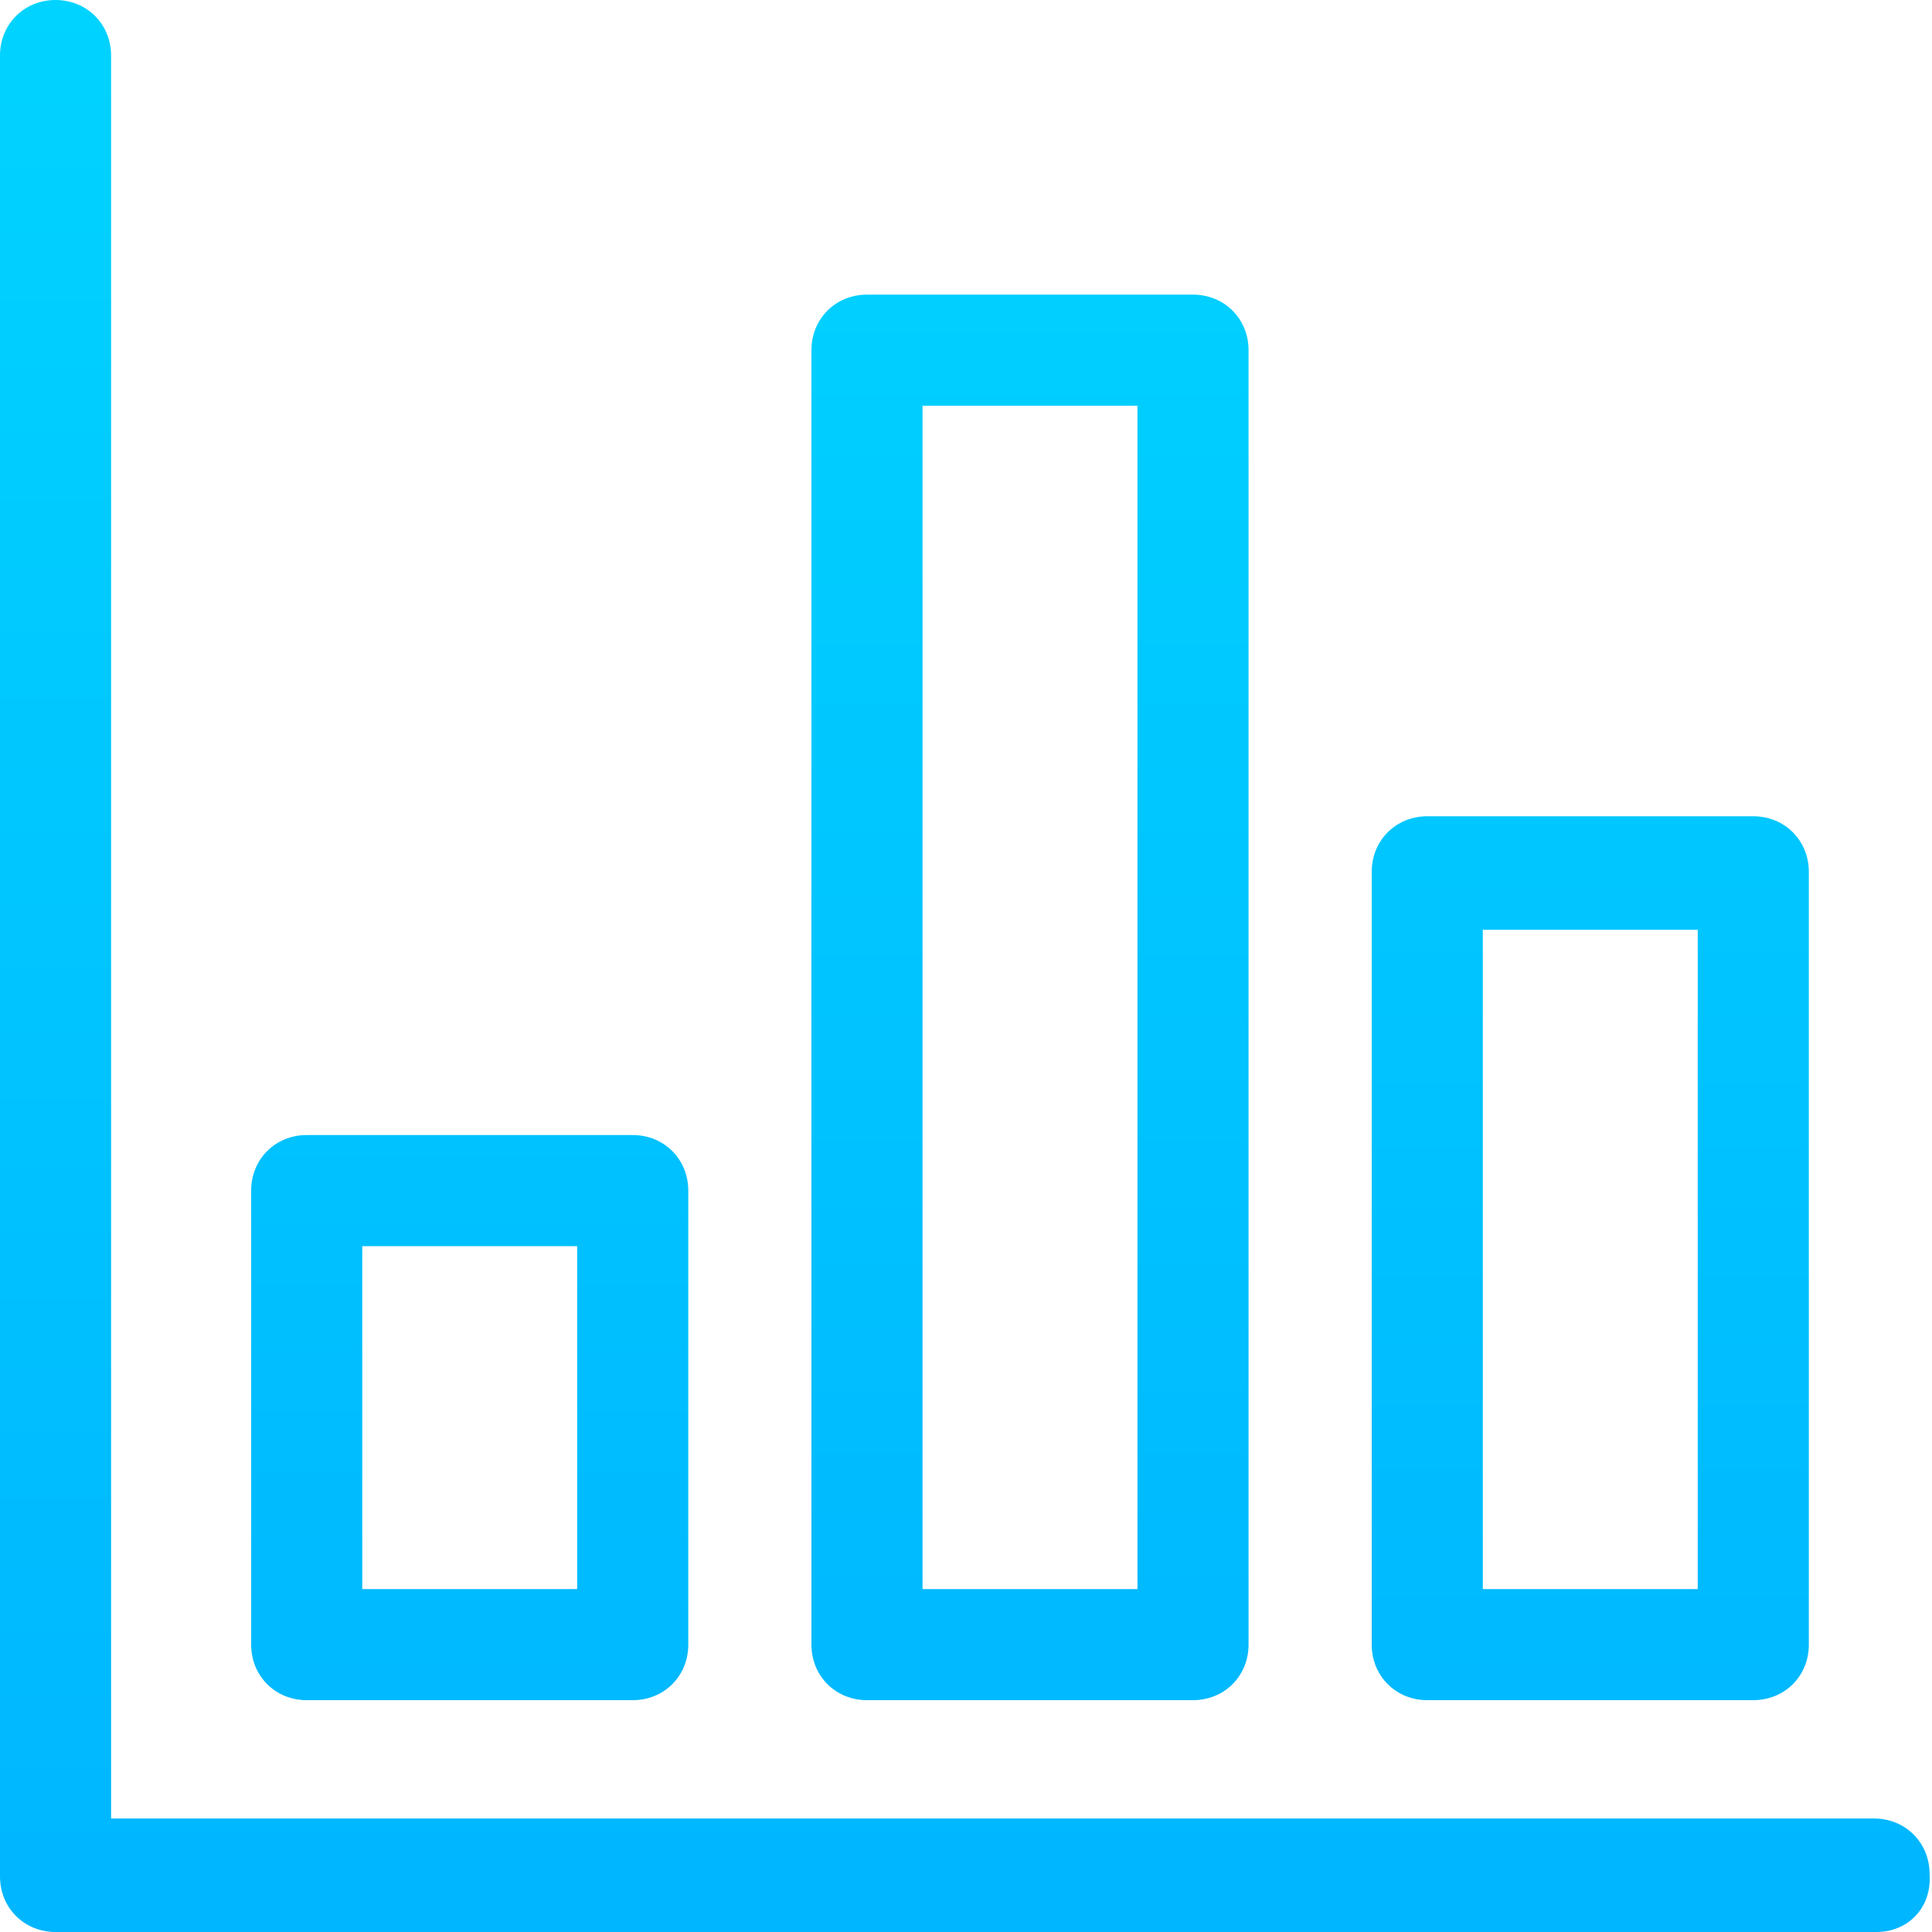
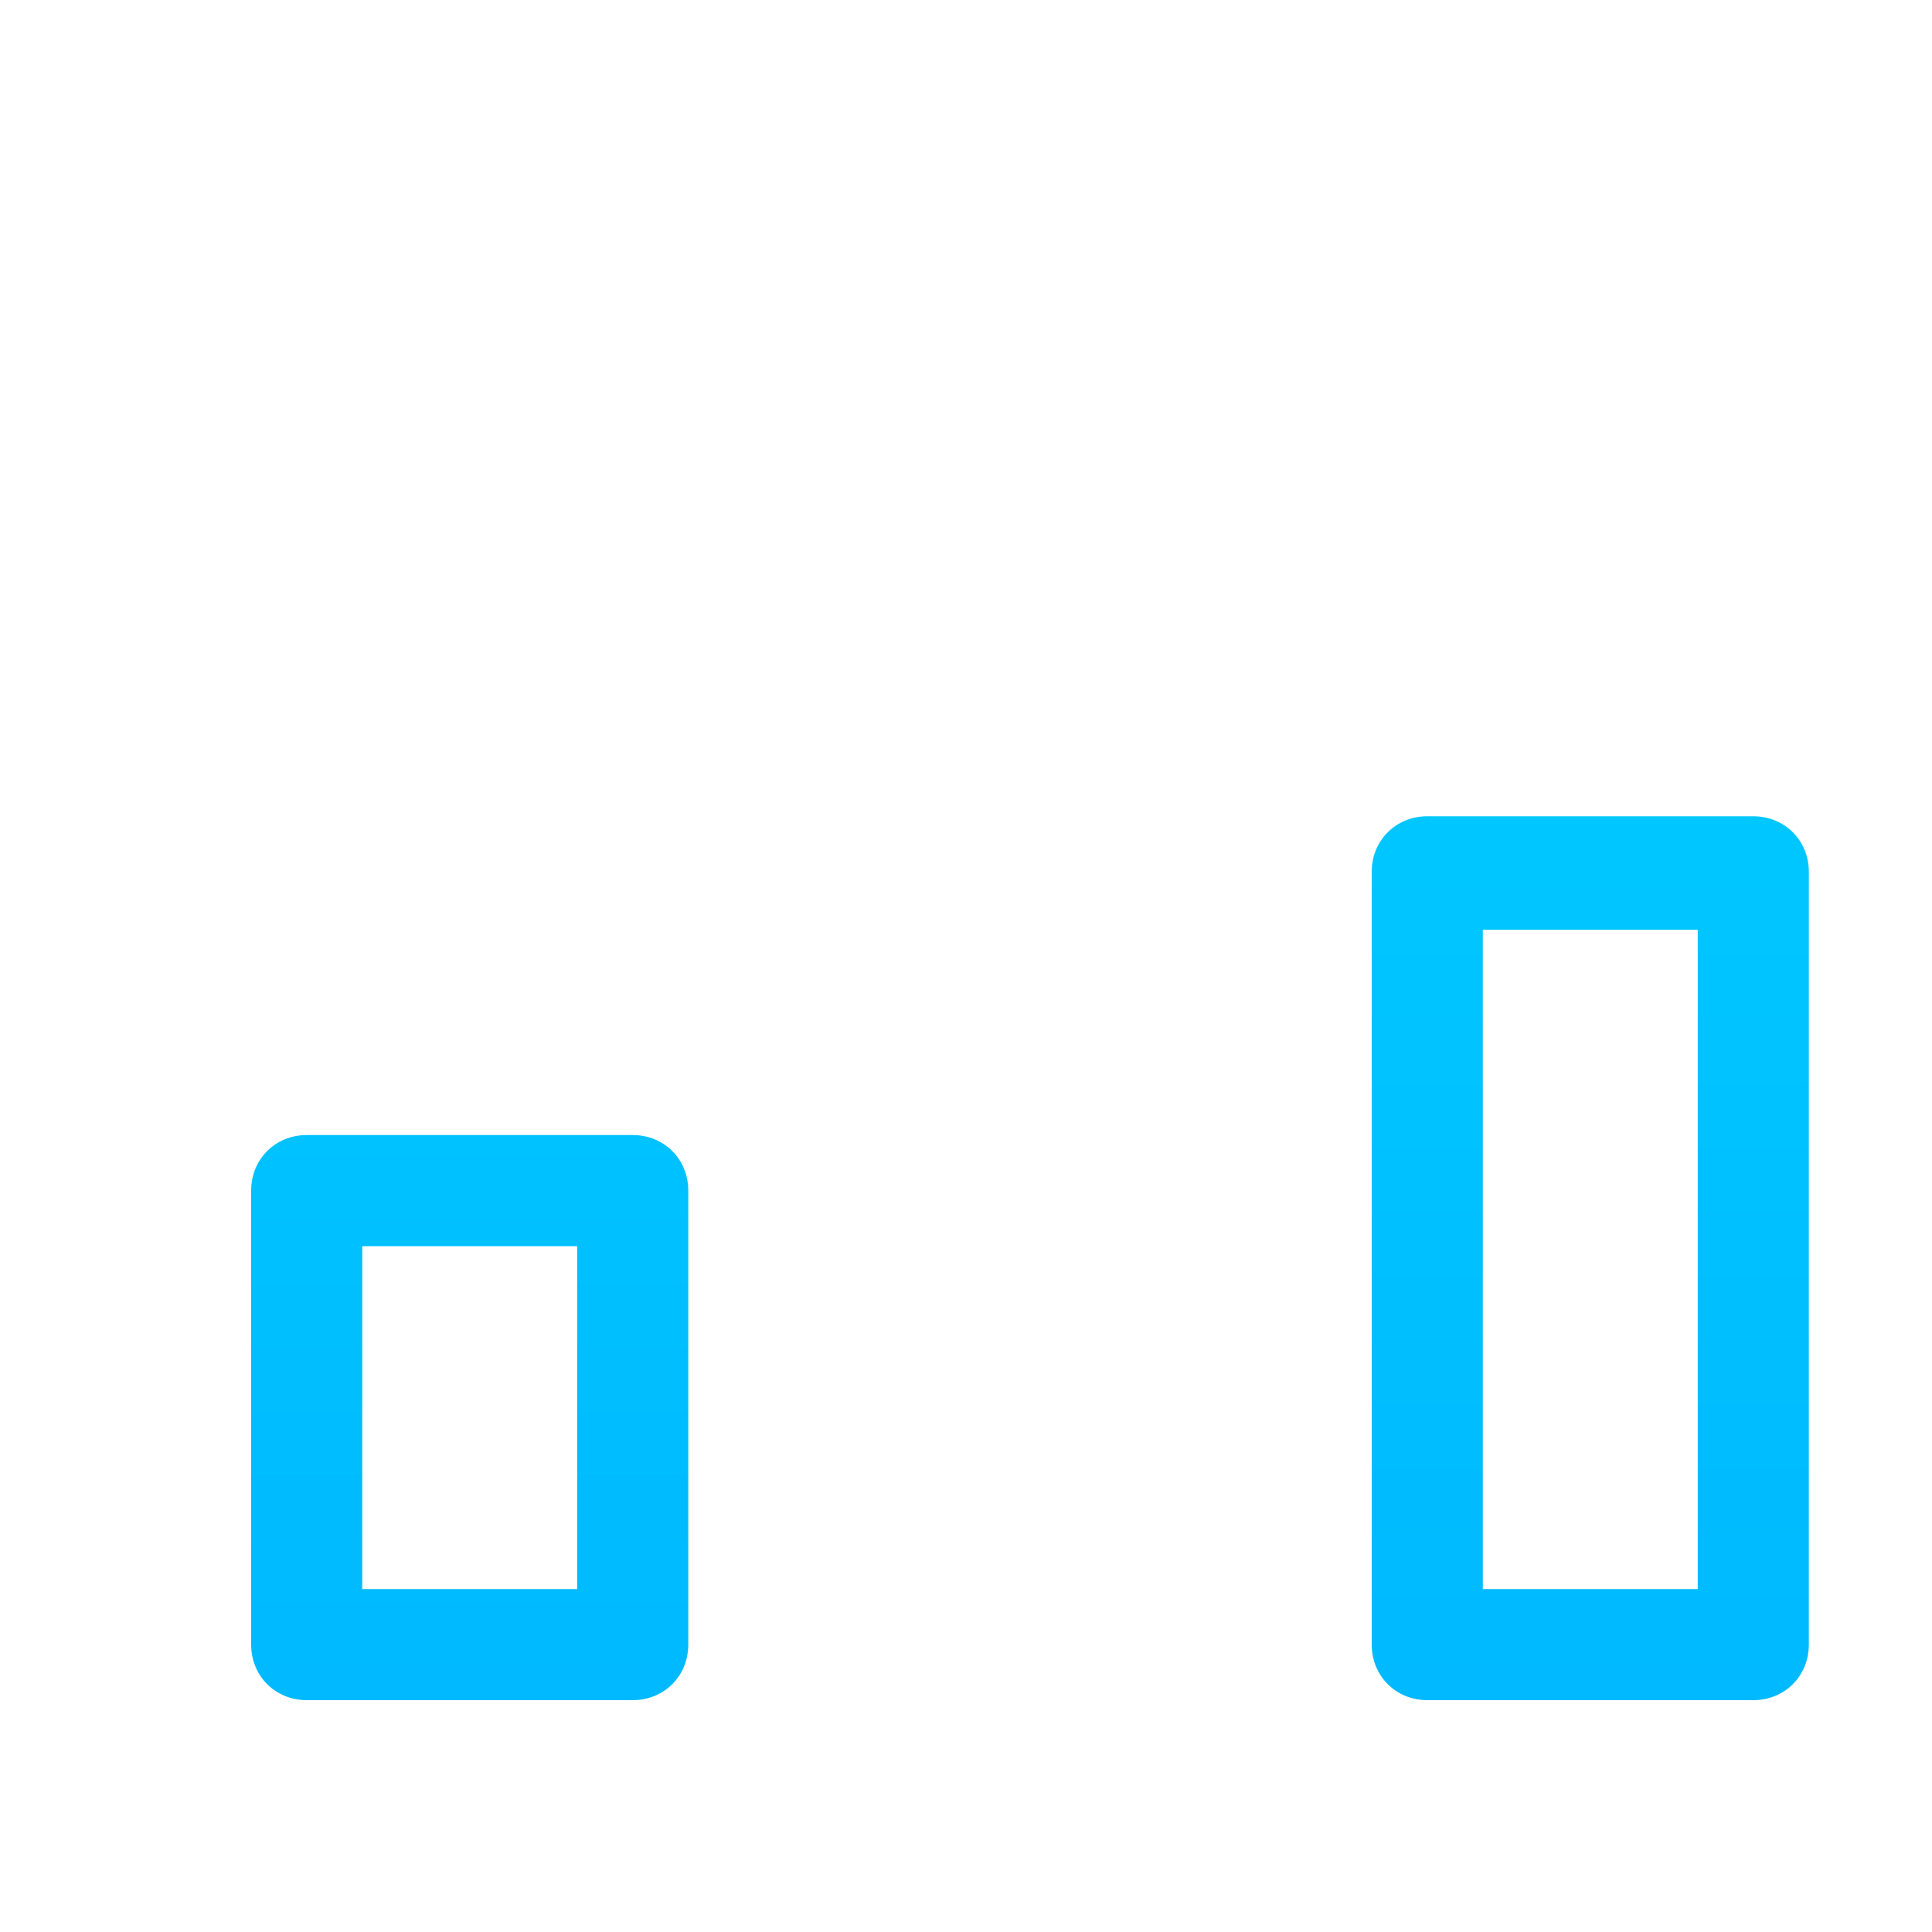
<svg xmlns="http://www.w3.org/2000/svg" version="1.1" id="Layer_1" x="0px" y="0px" viewBox="0 0 80 80" style="enable-background:new 0 0 80 80;" xml:space="preserve">
  <style type="text/css">
	.st0{fill:url(#SVGID_1_);}
	.st1{fill:url(#SVGID_2_);}
	.st2{fill:url(#SVGID_3_);}
	.st3{fill:url(#SVGID_4_);}
</style>
  <g>
    <g>
      <linearGradient id="SVGID_1_" gradientUnits="userSpaceOnUse" x1="19.447" y1="78.18" x2="19.447" y2="1.836">
        <stop offset="0" style="stop-color:#00B6FF" />
        <stop offset="1" style="stop-color:#00D3FF" />
      </linearGradient>
      <path class="st0" d="M26.2,70.4H12.7c-1.3,0-2.3-1-2.3-2.3V49.3c0-1.3,1-2.3,2.3-2.3h13.5c1.3,0,2.3,1,2.3,2.3v18.8    C28.5,69.4,27.5,70.4,26.2,70.4z M15,65.8h8.9V51.6H15V65.8z" />
      <linearGradient id="SVGID_2_" gradientUnits="userSpaceOnUse" x1="42.647" y1="76.904" x2="42.647" y2="2.174">
        <stop offset="0" style="stop-color:#00B6FF" />
        <stop offset="1" style="stop-color:#00D3FF" />
      </linearGradient>
-       <path class="st1" d="M49.4,70.4H35.9c-1.3,0-2.3-1-2.3-2.3V14.5c0-1.3,1-2.3,2.3-2.3h13.5c1.3,0,2.3,1,2.3,2.3v53.6    C51.7,69.4,50.7,70.4,49.4,70.4z M38.2,65.8h8.9v-49h-8.9V65.8z" />
      <linearGradient id="SVGID_3_" gradientUnits="userSpaceOnUse" x1="65.847" y1="78.156" x2="65.847" y2="0.826">
        <stop offset="0" style="stop-color:#00B6FF" />
        <stop offset="1" style="stop-color:#00D3FF" />
      </linearGradient>
      <path class="st2" d="M72.6,70.4H59.1c-1.3,0-2.3-1-2.3-2.3v-32c0-1.3,1-2.3,2.3-2.3h13.5c1.3,0,2.3,1,2.3,2.3v32    C74.9,69.4,73.9,70.4,72.6,70.4z M61.4,65.8h8.9V38.5h-8.9V65.8z" />
    </g>
    <linearGradient id="SVGID_4_" gradientUnits="userSpaceOnUse" x1="40" y1="80" x2="40" y2="-9.094947e-13">
      <stop offset="0" style="stop-color:#00B6FF" />
      <stop offset="1" style="stop-color:#00D3FF" />
    </linearGradient>
-     <path class="st3" d="M77.7,80H2.3C1,80,0,79,0,77.7V2.3C0,1,1,0,2.3,0s2.3,1,2.3,2.3v73h73c1.3,0,2.3,1,2.3,2.3   C80,79,79,80,77.7,80z" />
  </g>
</svg>